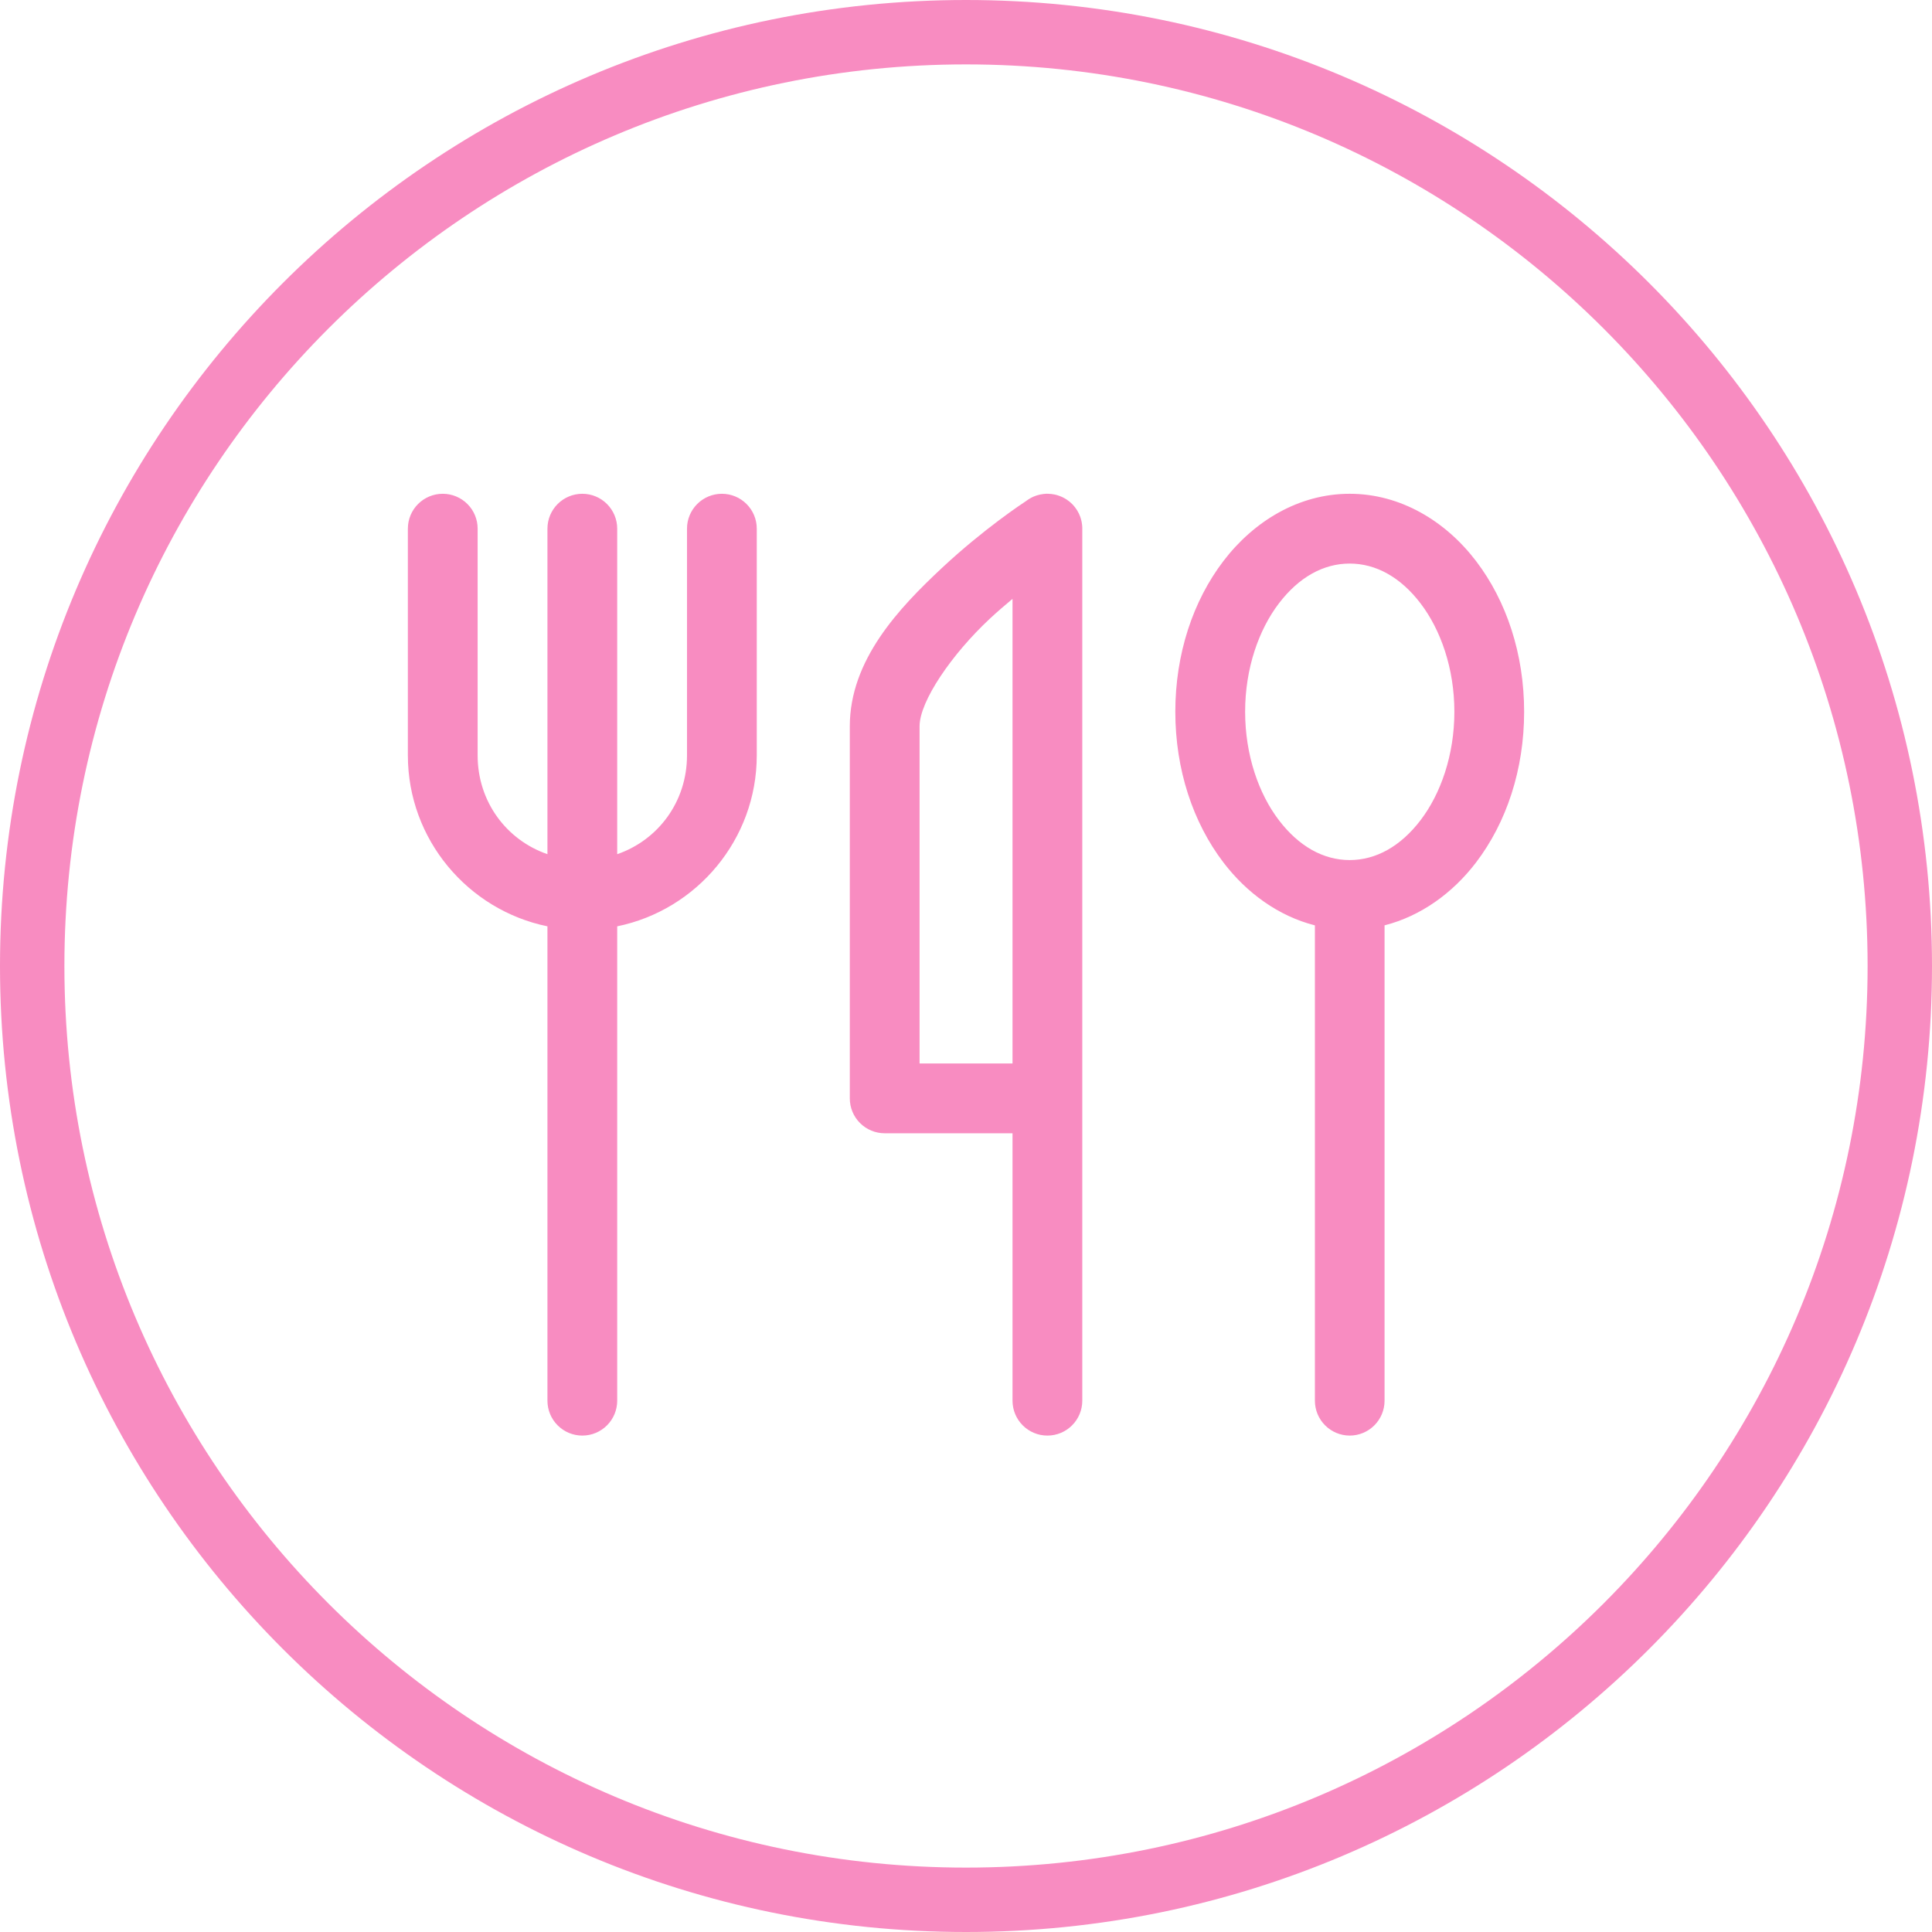
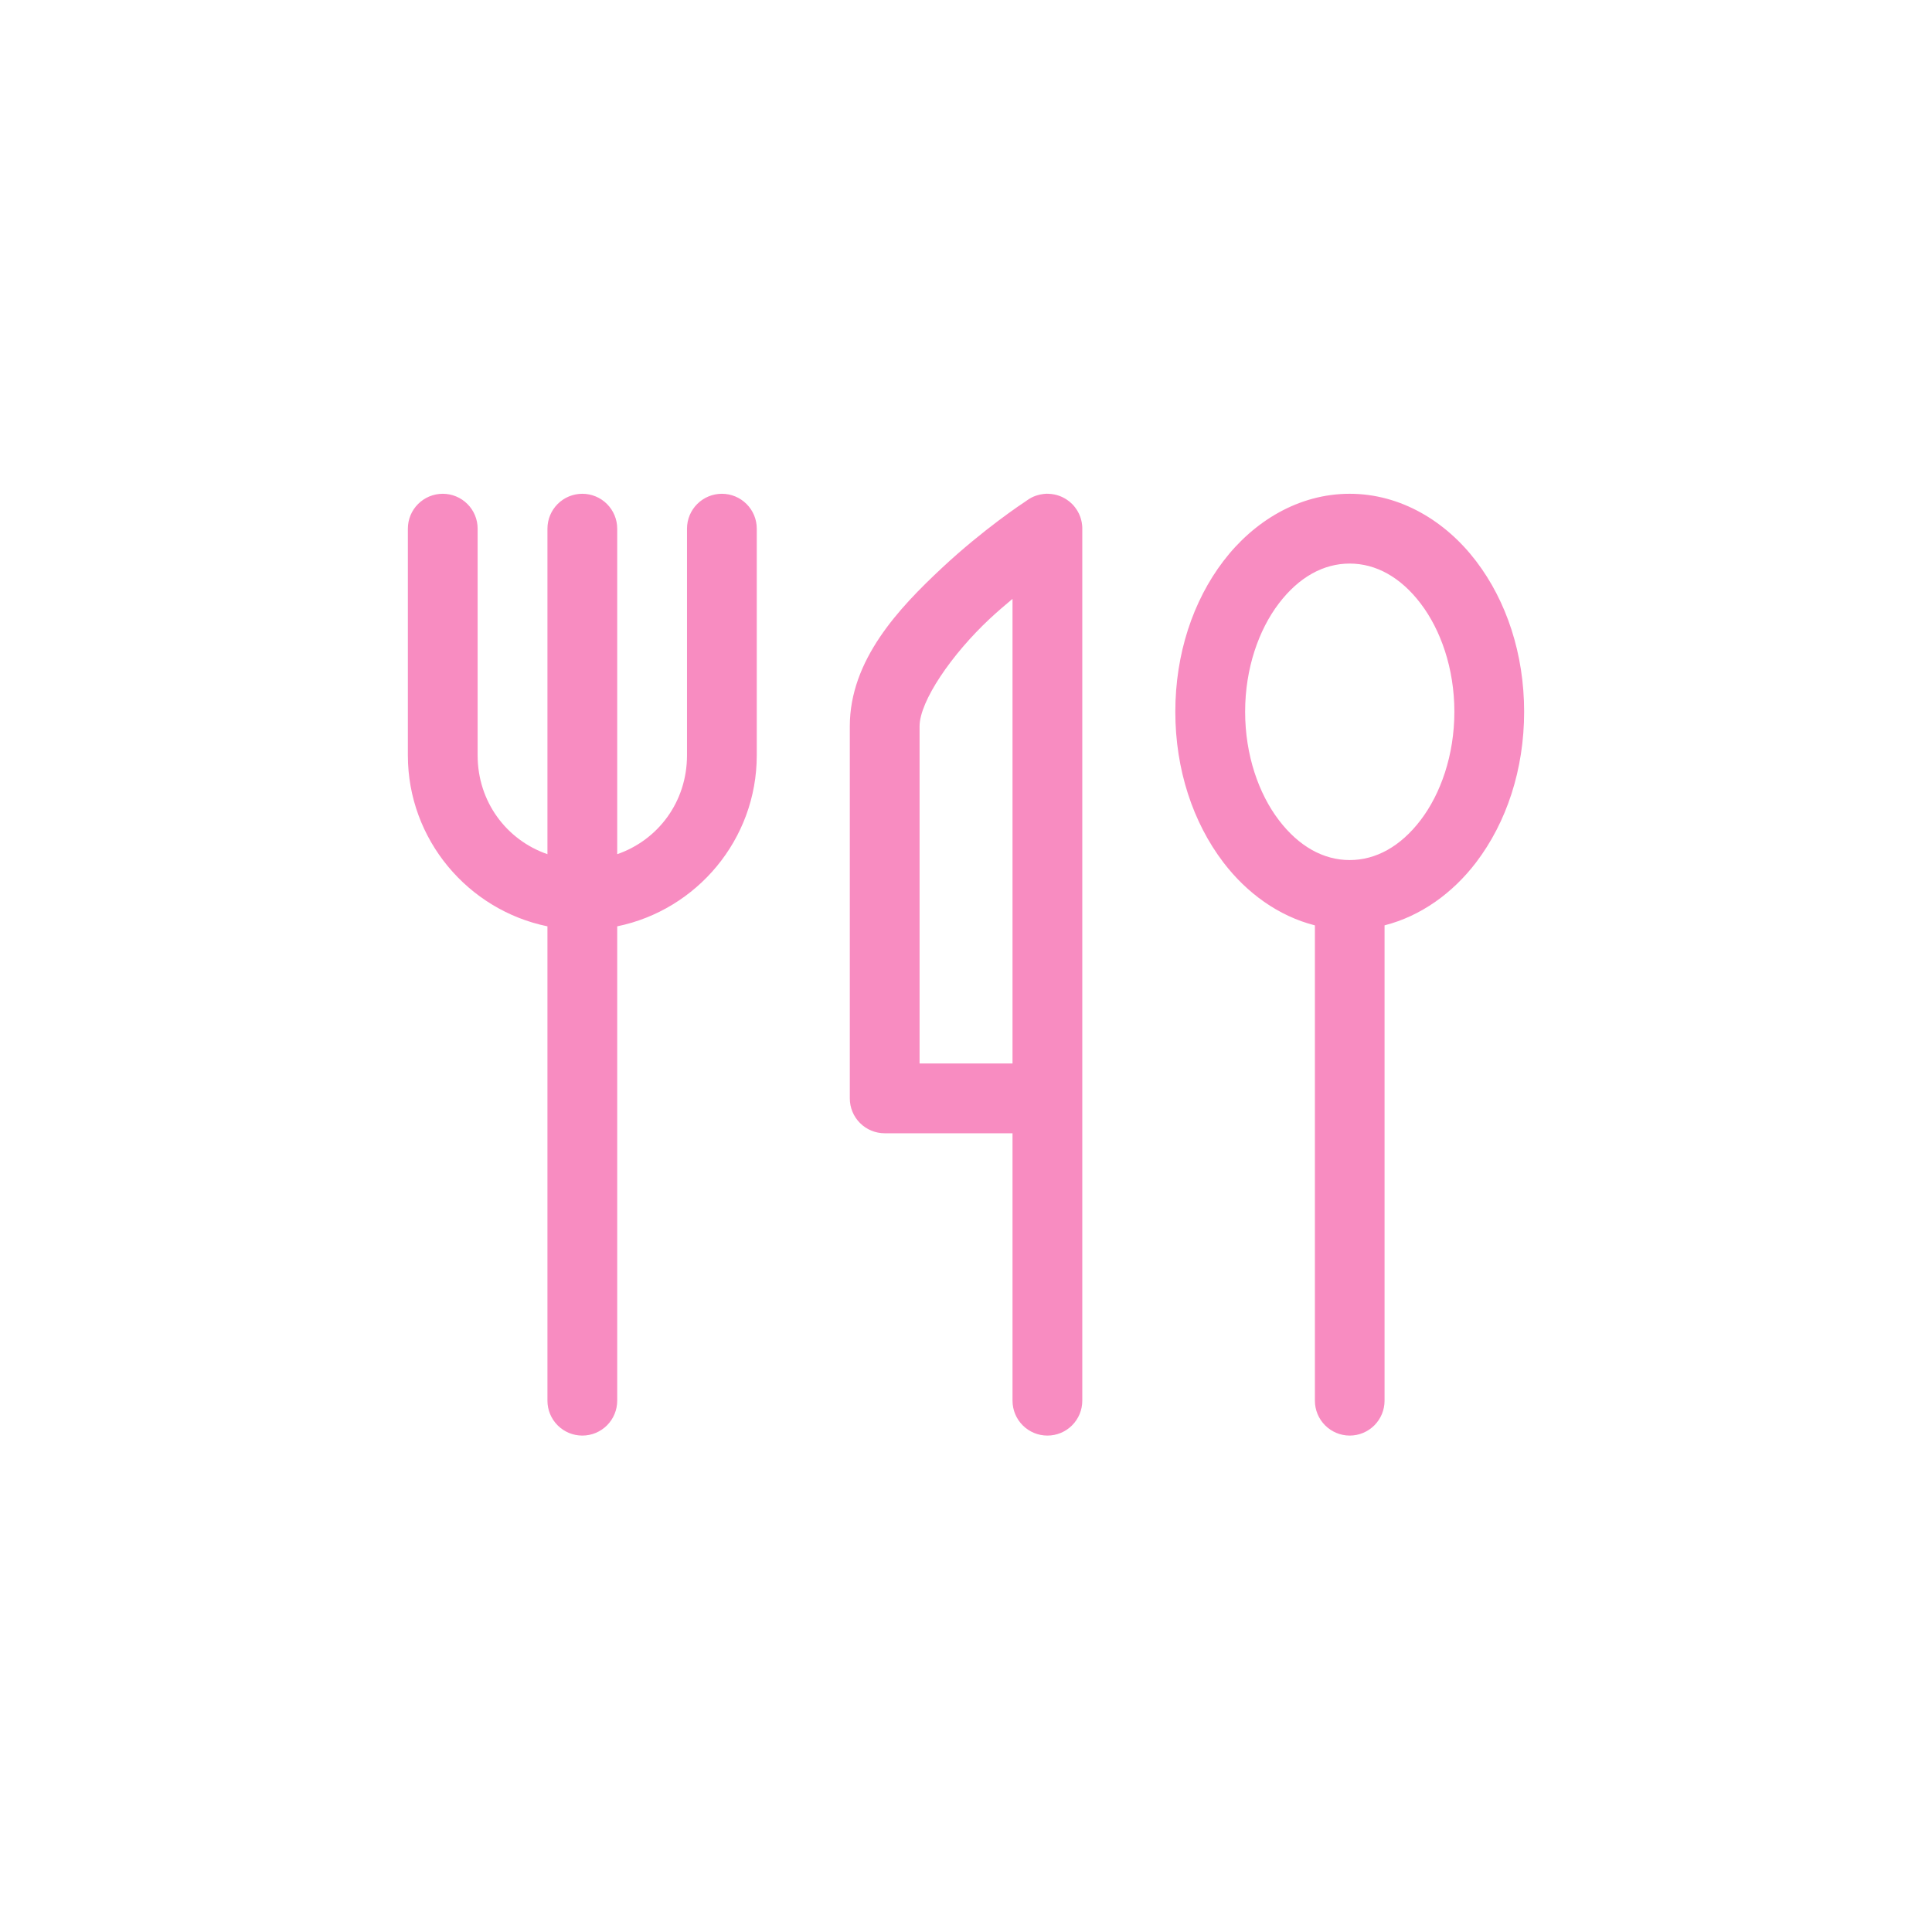
<svg xmlns="http://www.w3.org/2000/svg" width="90" height="90" viewBox="0 0 90 90" fill="none">
-   <path fill-rule="evenodd" clip-rule="evenodd" d="M45 87C68.196 87 87 68.196 87 45C87 21.804 68.196 3 45 3C21.804 3 3 21.804 3 45C3 68.196 21.804 87 45 87ZM45 90C69.853 90 90 69.853 90 45C90 20.147 69.853 0 45 0C20.147 0 0 20.147 0 45C0 69.853 20.147 90 45 90Z" fill="#F88CC1" />
-   <path fill-rule="evenodd" clip-rule="evenodd" d="M48.765 23C48.748 23 48.732 23.001 48.715 23.002C48.676 23.004 48.638 23.008 48.6 23.013C48.504 23.024 48.409 23.045 48.316 23.073C48.256 23.091 48.196 23.113 48.139 23.138C48.132 23.141 48.125 23.144 48.118 23.148C48.1 23.156 48.083 23.164 48.065 23.173C48.059 23.176 48.054 23.179 48.048 23.182C48.021 23.197 47.993 23.212 47.967 23.227C47.963 23.23 47.959 23.232 47.954 23.235C47.938 23.244 47.921 23.255 47.905 23.265C47.905 23.265 47.883 23.281 47.883 23.281C47.883 23.281 47.866 23.292 47.866 23.292L47.865 23.292C47.843 23.307 47.821 23.323 47.799 23.34C47.64 23.444 45.821 24.645 43.892 26.445C41.878 28.326 39.588 30.74 39.587 33.834C39.584 39.252 39.587 51.167 39.587 51.167C39.587 51.598 39.758 52.012 40.063 52.316C40.367 52.621 40.781 52.792 41.212 52.792H47.167V65.25C47.167 65.681 47.338 66.094 47.643 66.399C47.948 66.704 48.361 66.875 48.792 66.875C49.223 66.875 49.637 66.704 49.941 66.399C50.246 66.094 50.417 65.681 50.417 65.25V24.695C50.418 24.672 50.418 24.649 50.417 24.627V24.598V24.584C50.416 24.557 50.415 24.53 50.413 24.503C50.411 24.48 50.409 24.457 50.406 24.435C50.406 24.433 50.405 24.43 50.404 24.428C50.401 24.399 50.397 24.369 50.392 24.339C50.39 24.33 50.389 24.32 50.387 24.311C50.385 24.302 50.383 24.294 50.381 24.286C50.376 24.263 50.37 24.24 50.365 24.217C50.357 24.186 50.348 24.155 50.338 24.123C50.331 24.102 50.323 24.081 50.316 24.06V24.058C50.305 24.032 50.294 24.005 50.282 23.979C50.281 23.976 50.28 23.973 50.279 23.97C50.276 23.961 50.272 23.953 50.268 23.944C50.265 23.938 50.262 23.932 50.259 23.925C50.248 23.903 50.236 23.88 50.224 23.859C50.213 23.838 50.202 23.818 50.191 23.799C50.186 23.791 50.181 23.782 50.176 23.774C50.169 23.763 50.161 23.751 50.154 23.74C50.149 23.732 50.145 23.725 50.139 23.718C50.126 23.698 50.112 23.679 50.098 23.66C50.093 23.653 50.087 23.645 50.082 23.638C50.068 23.62 50.054 23.602 50.039 23.584C50.033 23.577 50.028 23.57 50.022 23.563C50.007 23.546 49.991 23.529 49.976 23.513C49.97 23.506 49.963 23.499 49.957 23.492C49.952 23.487 49.946 23.481 49.941 23.476C49.923 23.459 49.905 23.442 49.887 23.426C49.87 23.41 49.852 23.394 49.835 23.38C49.828 23.373 49.821 23.368 49.814 23.362C49.807 23.357 49.801 23.352 49.795 23.348C49.776 23.333 49.756 23.319 49.736 23.305C49.718 23.291 49.698 23.278 49.679 23.265C49.672 23.26 49.664 23.256 49.657 23.251C49.637 23.238 49.617 23.226 49.597 23.215C49.589 23.21 49.581 23.206 49.573 23.202C49.544 23.186 49.516 23.171 49.487 23.157C49.458 23.144 49.428 23.131 49.398 23.119C49.368 23.107 49.338 23.096 49.308 23.086C49.278 23.076 49.247 23.066 49.216 23.057C49.184 23.049 49.152 23.041 49.12 23.035C49.026 23.015 48.93 23.005 48.833 23.002C48.81 23.001 48.788 23 48.765 23L48.765 23ZM20.625 23.002C20.194 23.002 19.781 23.173 19.476 23.478C19.171 23.782 19 24.195 19 24.626V35.189C19 39.106 21.802 42.395 25.502 43.152V65.25C25.502 65.681 25.673 66.095 25.978 66.399C26.282 66.704 26.696 66.875 27.127 66.875C27.558 66.875 27.971 66.704 28.276 66.399C28.58 66.095 28.752 65.681 28.752 65.25V43.152C32.452 42.395 35.253 39.106 35.253 35.189V24.626C35.253 24.195 35.082 23.782 34.777 23.478C34.472 23.173 34.059 23.002 33.628 23.002C33.197 23.002 32.784 23.173 32.479 23.478C32.175 23.782 32.003 24.195 32.003 24.626V35.189C32.003 37.345 30.66 39.133 28.752 39.791L28.752 24.627C28.752 24.196 28.58 23.783 28.276 23.478C27.971 23.173 27.558 23.002 27.127 23.002C26.696 23.002 26.282 23.173 25.978 23.478C25.673 23.783 25.502 24.196 25.502 24.627V39.791C23.594 39.133 22.25 37.345 22.25 35.189V24.626C22.25 24.195 22.079 23.782 21.774 23.478C21.469 23.173 21.056 23.002 20.625 23.002H20.625ZM62.873 23.002C60.502 23.002 58.407 24.278 56.989 26.139C55.571 27.999 54.751 30.466 54.751 33.156C54.751 35.846 55.571 38.312 56.989 40.173C58.073 41.596 59.556 42.676 61.253 43.107L61.253 65.25C61.253 65.68 61.423 66.092 61.727 66.397C62.031 66.702 62.443 66.874 62.873 66.875C63.304 66.875 63.717 66.704 64.022 66.399C64.327 66.094 64.498 65.681 64.498 65.25V43.106C66.195 42.674 67.679 41.595 68.762 40.174C70.18 38.313 71 35.847 71 33.156C71 30.466 70.18 28 68.762 26.139C67.344 24.278 65.245 23.002 62.873 23.002L62.873 23.002ZM62.873 26.253C64.092 26.253 65.242 26.884 66.177 28.111C67.112 29.338 67.75 31.135 67.75 33.156C67.75 35.177 67.112 36.979 66.177 38.205C65.242 39.432 64.092 40.065 62.873 40.065C61.654 40.065 60.509 39.432 59.574 38.205C58.639 36.979 58.003 35.177 58.003 33.156C58.003 31.135 58.639 29.338 59.574 28.111C60.508 26.884 61.654 26.253 62.873 26.253V26.253ZM47.167 27.897V49.541H42.837C42.836 47.663 42.834 38.741 42.837 33.834C42.837 32.666 44.336 30.477 46.112 28.819C46.471 28.484 46.822 28.187 47.167 27.897L47.167 27.897Z" fill="#F88CC1" />
+   <path fill-rule="evenodd" clip-rule="evenodd" d="M48.765 23C48.748 23 48.732 23.001 48.715 23.002C48.676 23.004 48.638 23.008 48.6 23.013C48.504 23.024 48.409 23.045 48.316 23.073C48.256 23.091 48.196 23.113 48.139 23.138C48.132 23.141 48.125 23.144 48.118 23.148C48.1 23.156 48.083 23.164 48.065 23.173C48.059 23.176 48.054 23.179 48.048 23.182C48.021 23.197 47.993 23.212 47.967 23.227C47.963 23.23 47.959 23.232 47.954 23.235C47.905 23.265 47.883 23.281 47.883 23.281C47.883 23.281 47.866 23.292 47.866 23.292L47.865 23.292C47.843 23.307 47.821 23.323 47.799 23.34C47.64 23.444 45.821 24.645 43.892 26.445C41.878 28.326 39.588 30.74 39.587 33.834C39.584 39.252 39.587 51.167 39.587 51.167C39.587 51.598 39.758 52.012 40.063 52.316C40.367 52.621 40.781 52.792 41.212 52.792H47.167V65.25C47.167 65.681 47.338 66.094 47.643 66.399C47.948 66.704 48.361 66.875 48.792 66.875C49.223 66.875 49.637 66.704 49.941 66.399C50.246 66.094 50.417 65.681 50.417 65.25V24.695C50.418 24.672 50.418 24.649 50.417 24.627V24.598V24.584C50.416 24.557 50.415 24.53 50.413 24.503C50.411 24.48 50.409 24.457 50.406 24.435C50.406 24.433 50.405 24.43 50.404 24.428C50.401 24.399 50.397 24.369 50.392 24.339C50.39 24.33 50.389 24.32 50.387 24.311C50.385 24.302 50.383 24.294 50.381 24.286C50.376 24.263 50.37 24.24 50.365 24.217C50.357 24.186 50.348 24.155 50.338 24.123C50.331 24.102 50.323 24.081 50.316 24.06V24.058C50.305 24.032 50.294 24.005 50.282 23.979C50.281 23.976 50.28 23.973 50.279 23.97C50.276 23.961 50.272 23.953 50.268 23.944C50.265 23.938 50.262 23.932 50.259 23.925C50.248 23.903 50.236 23.88 50.224 23.859C50.213 23.838 50.202 23.818 50.191 23.799C50.186 23.791 50.181 23.782 50.176 23.774C50.169 23.763 50.161 23.751 50.154 23.74C50.149 23.732 50.145 23.725 50.139 23.718C50.126 23.698 50.112 23.679 50.098 23.66C50.093 23.653 50.087 23.645 50.082 23.638C50.068 23.62 50.054 23.602 50.039 23.584C50.033 23.577 50.028 23.57 50.022 23.563C50.007 23.546 49.991 23.529 49.976 23.513C49.97 23.506 49.963 23.499 49.957 23.492C49.952 23.487 49.946 23.481 49.941 23.476C49.923 23.459 49.905 23.442 49.887 23.426C49.87 23.41 49.852 23.394 49.835 23.38C49.828 23.373 49.821 23.368 49.814 23.362C49.807 23.357 49.801 23.352 49.795 23.348C49.776 23.333 49.756 23.319 49.736 23.305C49.718 23.291 49.698 23.278 49.679 23.265C49.672 23.26 49.664 23.256 49.657 23.251C49.637 23.238 49.617 23.226 49.597 23.215C49.589 23.21 49.581 23.206 49.573 23.202C49.544 23.186 49.516 23.171 49.487 23.157C49.458 23.144 49.428 23.131 49.398 23.119C49.368 23.107 49.338 23.096 49.308 23.086C49.278 23.076 49.247 23.066 49.216 23.057C49.184 23.049 49.152 23.041 49.12 23.035C49.026 23.015 48.93 23.005 48.833 23.002C48.81 23.001 48.788 23 48.765 23L48.765 23ZM20.625 23.002C20.194 23.002 19.781 23.173 19.476 23.478C19.171 23.782 19 24.195 19 24.626V35.189C19 39.106 21.802 42.395 25.502 43.152V65.25C25.502 65.681 25.673 66.095 25.978 66.399C26.282 66.704 26.696 66.875 27.127 66.875C27.558 66.875 27.971 66.704 28.276 66.399C28.58 66.095 28.752 65.681 28.752 65.25V43.152C32.452 42.395 35.253 39.106 35.253 35.189V24.626C35.253 24.195 35.082 23.782 34.777 23.478C34.472 23.173 34.059 23.002 33.628 23.002C33.197 23.002 32.784 23.173 32.479 23.478C32.175 23.782 32.003 24.195 32.003 24.626V35.189C32.003 37.345 30.66 39.133 28.752 39.791L28.752 24.627C28.752 24.196 28.58 23.783 28.276 23.478C27.971 23.173 27.558 23.002 27.127 23.002C26.696 23.002 26.282 23.173 25.978 23.478C25.673 23.783 25.502 24.196 25.502 24.627V39.791C23.594 39.133 22.25 37.345 22.25 35.189V24.626C22.25 24.195 22.079 23.782 21.774 23.478C21.469 23.173 21.056 23.002 20.625 23.002H20.625ZM62.873 23.002C60.502 23.002 58.407 24.278 56.989 26.139C55.571 27.999 54.751 30.466 54.751 33.156C54.751 35.846 55.571 38.312 56.989 40.173C58.073 41.596 59.556 42.676 61.253 43.107L61.253 65.25C61.253 65.68 61.423 66.092 61.727 66.397C62.031 66.702 62.443 66.874 62.873 66.875C63.304 66.875 63.717 66.704 64.022 66.399C64.327 66.094 64.498 65.681 64.498 65.25V43.106C66.195 42.674 67.679 41.595 68.762 40.174C70.18 38.313 71 35.847 71 33.156C71 30.466 70.18 28 68.762 26.139C67.344 24.278 65.245 23.002 62.873 23.002L62.873 23.002ZM62.873 26.253C64.092 26.253 65.242 26.884 66.177 28.111C67.112 29.338 67.75 31.135 67.75 33.156C67.75 35.177 67.112 36.979 66.177 38.205C65.242 39.432 64.092 40.065 62.873 40.065C61.654 40.065 60.509 39.432 59.574 38.205C58.639 36.979 58.003 35.177 58.003 33.156C58.003 31.135 58.639 29.338 59.574 28.111C60.508 26.884 61.654 26.253 62.873 26.253V26.253ZM47.167 27.897V49.541H42.837C42.836 47.663 42.834 38.741 42.837 33.834C42.837 32.666 44.336 30.477 46.112 28.819C46.471 28.484 46.822 28.187 47.167 27.897L47.167 27.897Z" fill="#F88CC1" />
</svg>